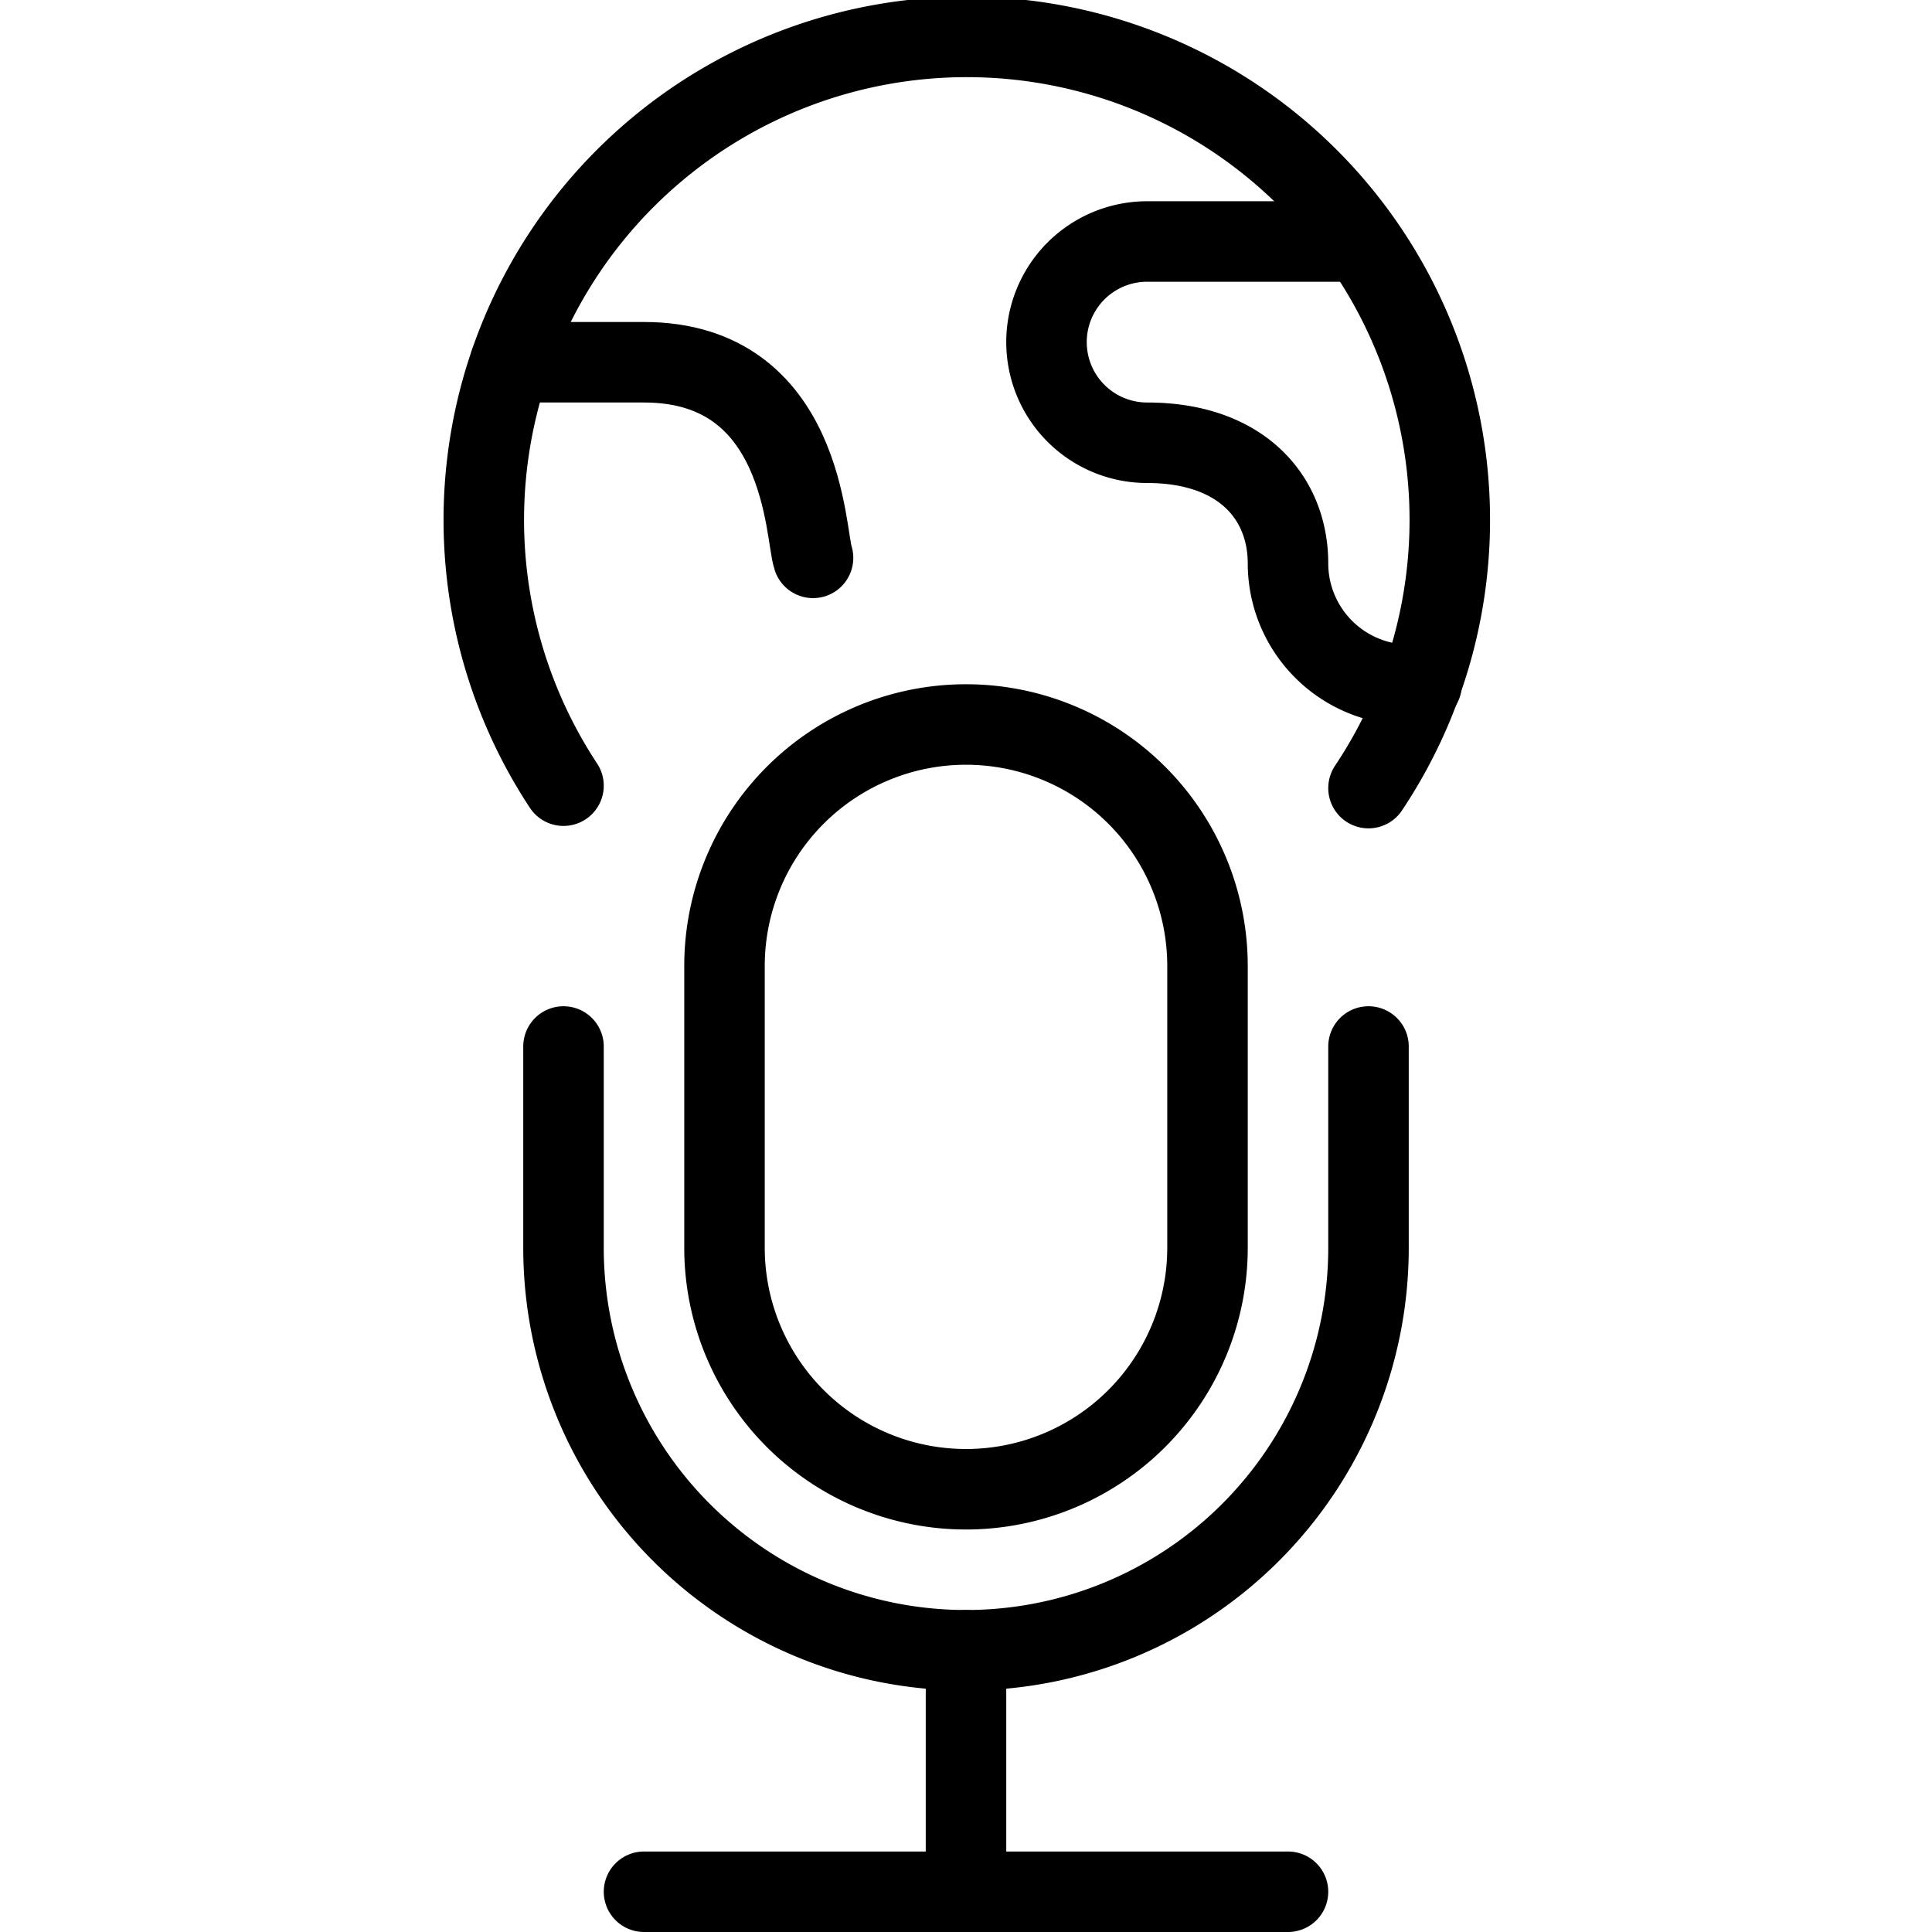
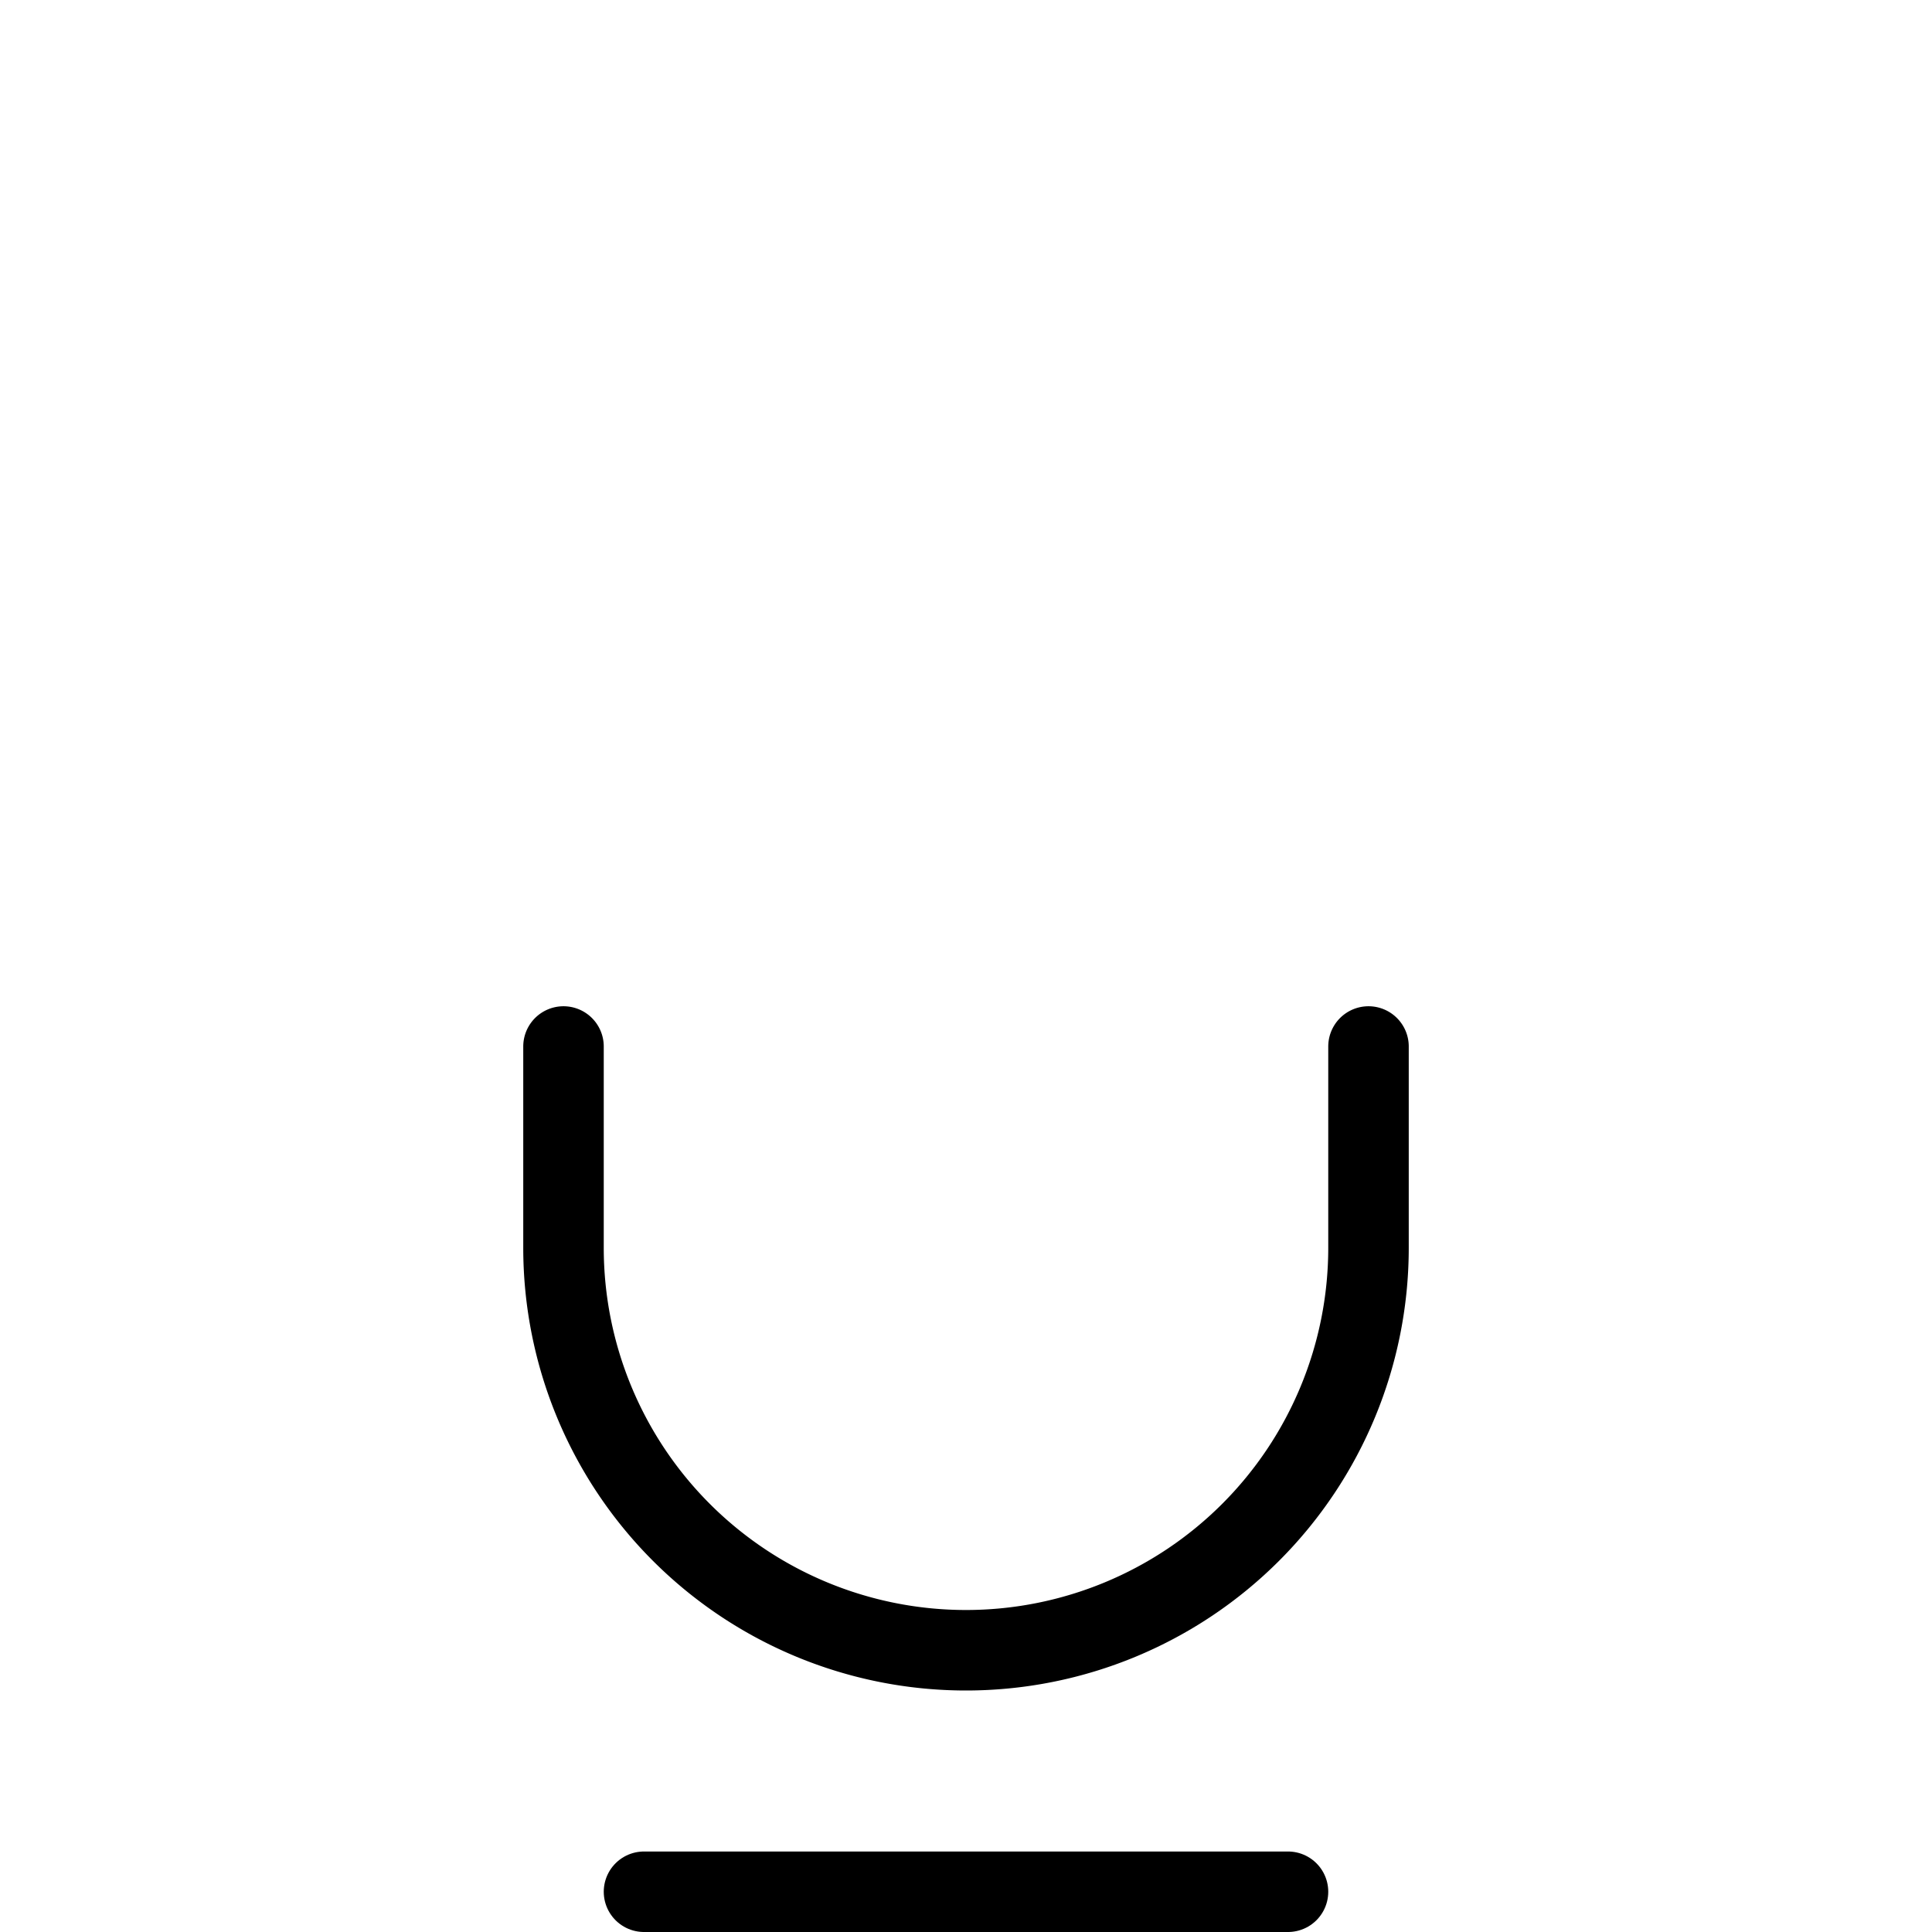
<svg xmlns="http://www.w3.org/2000/svg" viewBox="0 0 24 24">
  <g transform="matrix(1,0,0,1,0,0)">
    <g>
      <g>
-         <path d="M15,12a3,3,0,0,0-6,0v3.5a3,3,0,0,0,6,0Z" style="fill: none;stroke: #000000;stroke-linecap: round;stroke-linejoin: round" />
-         <line x1="12" y1="20.5" x2="12" y2="23.5" style="fill: none;stroke: #000000;stroke-linecap: round;stroke-linejoin: round" />
        <line x1="8" y1="23.5" x2="16" y2="23.5" style="fill: none;stroke: #000000;stroke-linecap: round;stroke-linejoin: round" />
        <path d="M7,13v2.5a5,5,0,0,0,10,0V13" style="fill: none;stroke: #000000;stroke-linecap: round;stroke-linejoin: round" />
      </g>
-       <path d="M7,9.76A6,6,0,1,1,17,9.79" style="fill: none;stroke: #000000;stroke-linecap: round;stroke-linejoin: round" />
-       <path d="M6.34,4.5H8c2,0,2,2.14,2.1,2.43" style="fill: none;stroke: #000000;stroke-linecap: round;stroke-linejoin: round" />
-       <path d="M16.87,3H14.25a1.25,1.25,0,0,0,0,2.5C15.42,5.5,16,6.18,16,7a1.51,1.51,0,0,0,1.66,1.5" style="fill: none;stroke: #000000;stroke-linecap: round;stroke-linejoin: round" />
    </g>
  </g>
</svg>